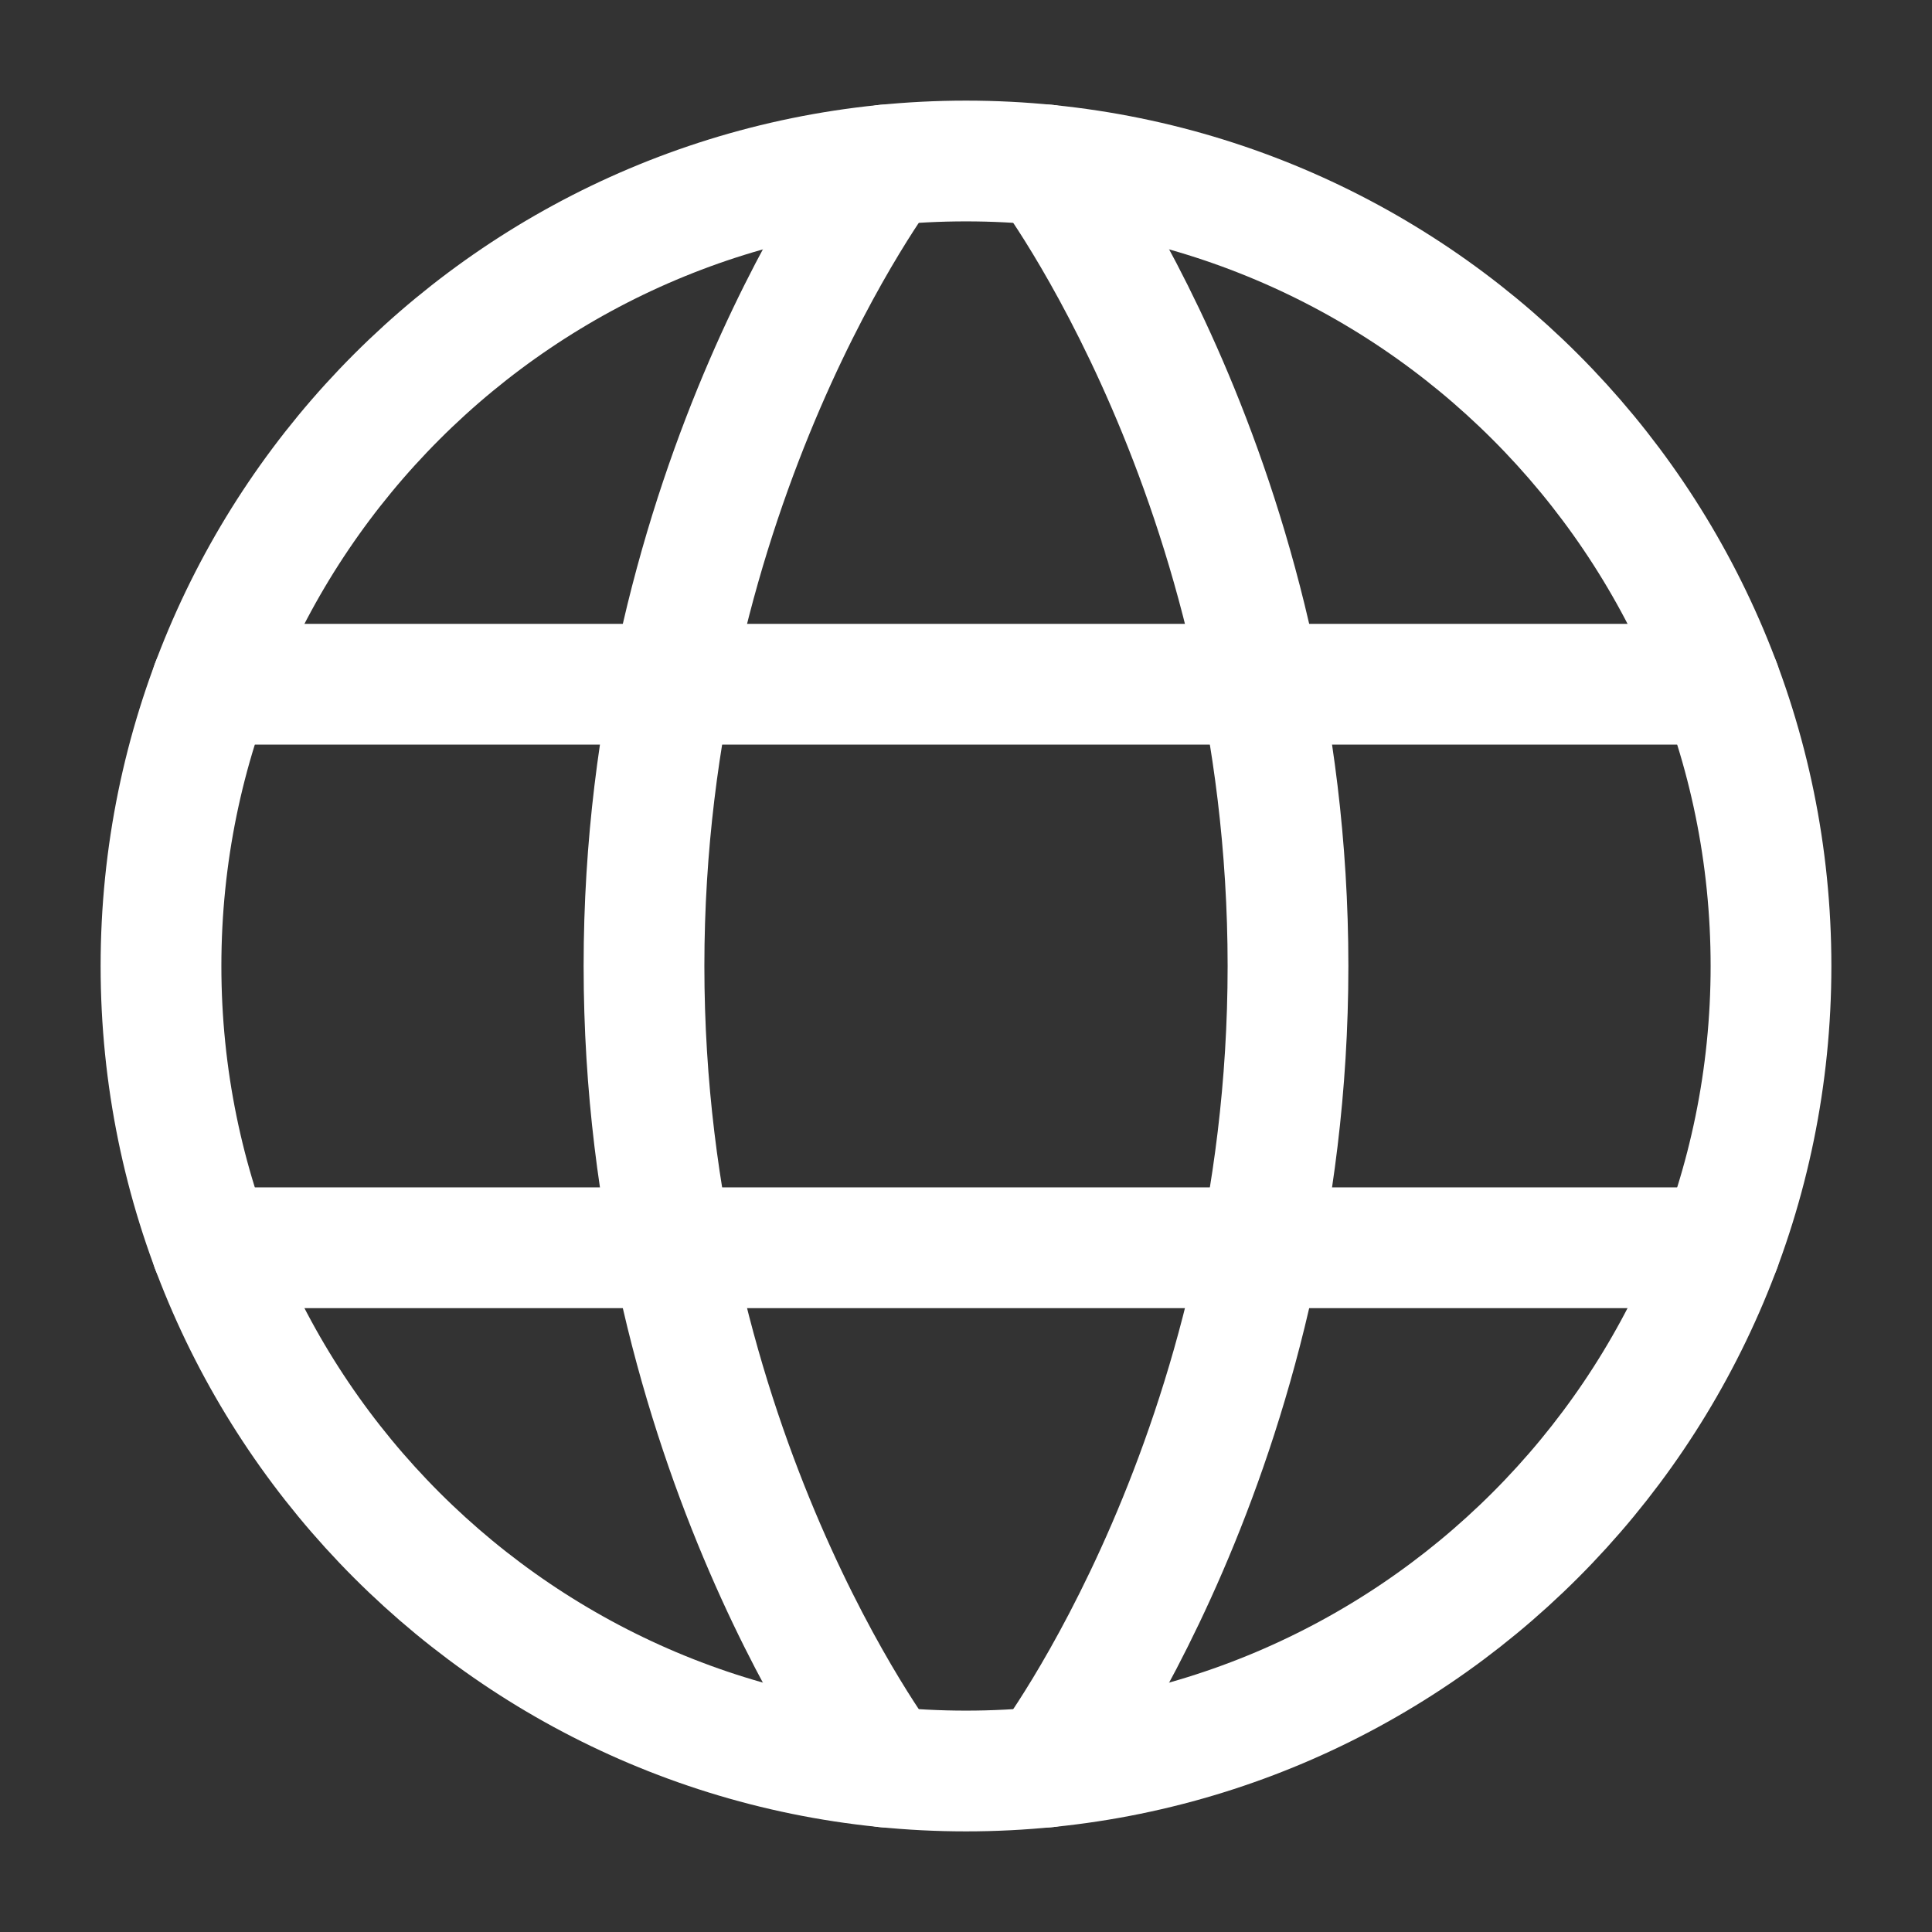
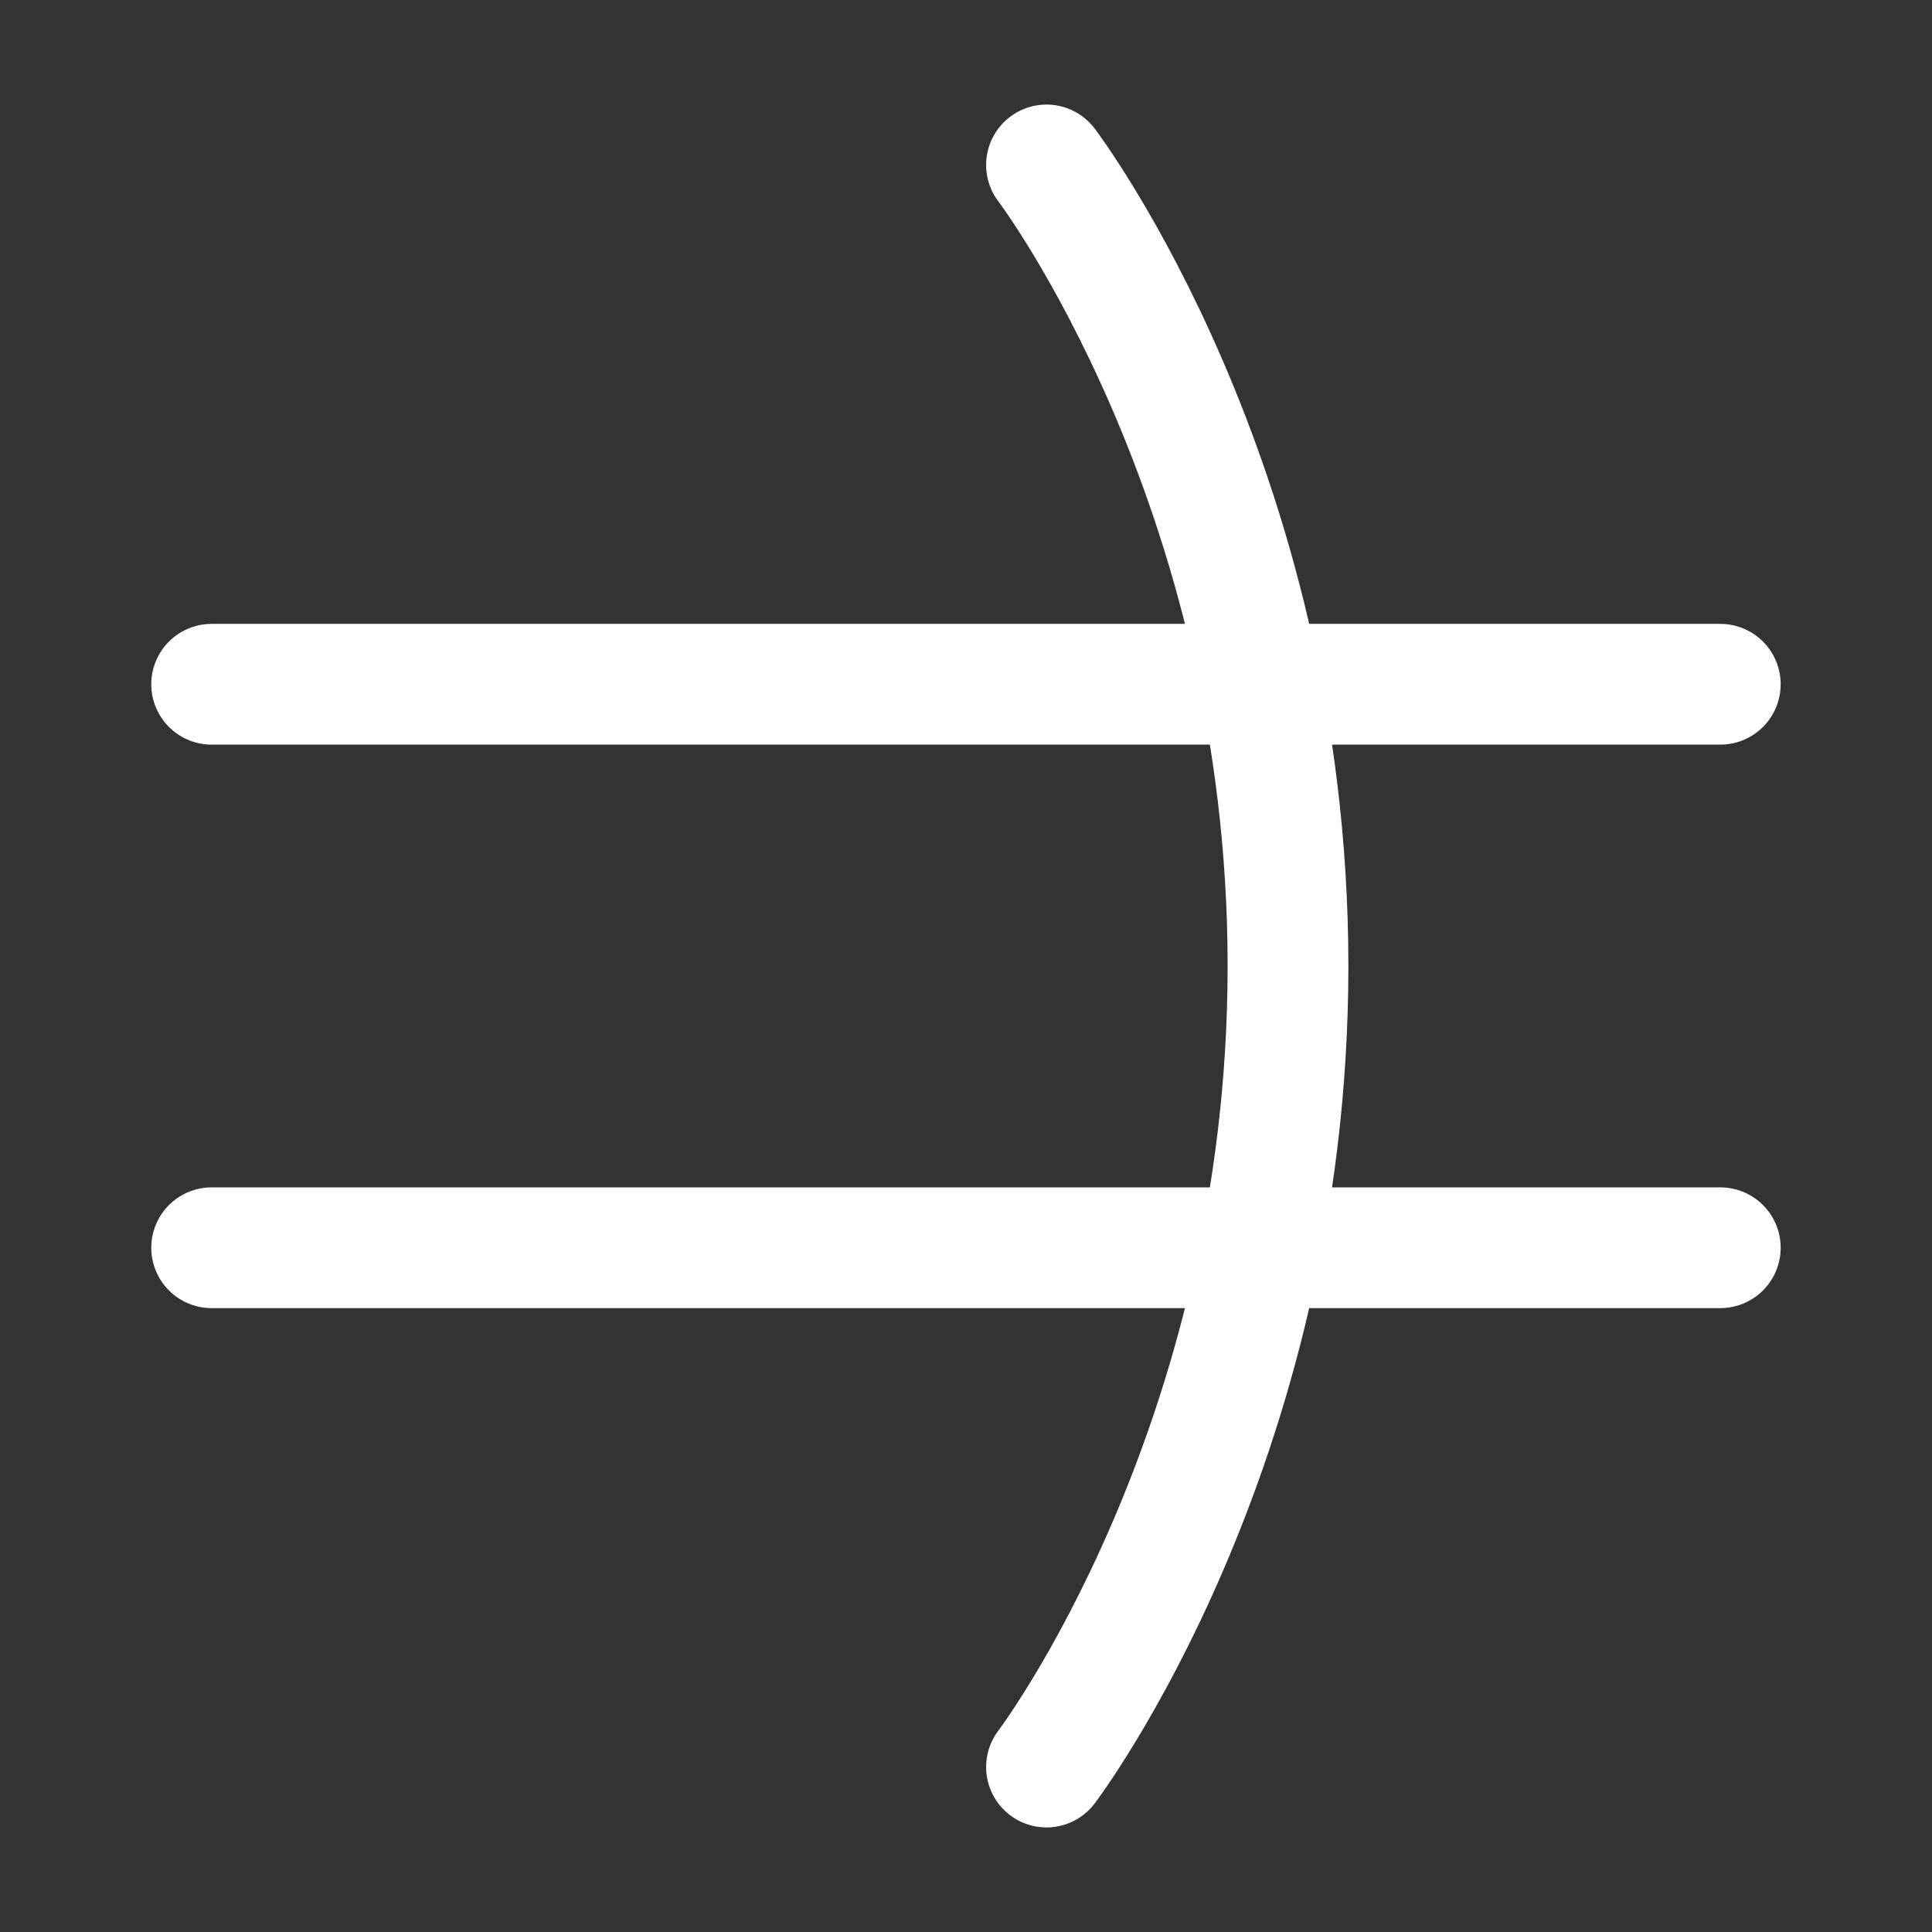
<svg xmlns="http://www.w3.org/2000/svg" width="24" height="24" viewBox="0 0 24 24" fill="none">
  <rect x="0" y="0" width="24" height="24" fill="#333333" stroke="none" />
-   <path d="M2 12C2 17.523 6.477 22 12 22C17.523 22 22 17.523 22 12C22 6.477 17.523 2 12 2C6.477 2 2 6.477 2 12Z" stroke="white" stroke-width="1.5" stroke-linecap="round" stroke-linejoin="round" />
  <path d="M13 2.049C13 2.049 16 6 16 12C16 18 13 21.951 13 21.951" stroke="white" stroke-width="1.5" stroke-linecap="round" stroke-linejoin="round" />
-   <path d="M11 21.951C11 21.951 8 18 8 12C8 6 11 2.049 11 2.049" stroke="white" stroke-width="1.5" stroke-linecap="round" stroke-linejoin="round" />
  <path d="M2.629 15.5H21.37" stroke="white" stroke-width="1.5" stroke-linecap="round" stroke-linejoin="round" />
  <path d="M2.629 8.5H21.37" stroke="white" stroke-width="1.5" stroke-linecap="round" stroke-linejoin="round" />
</svg>